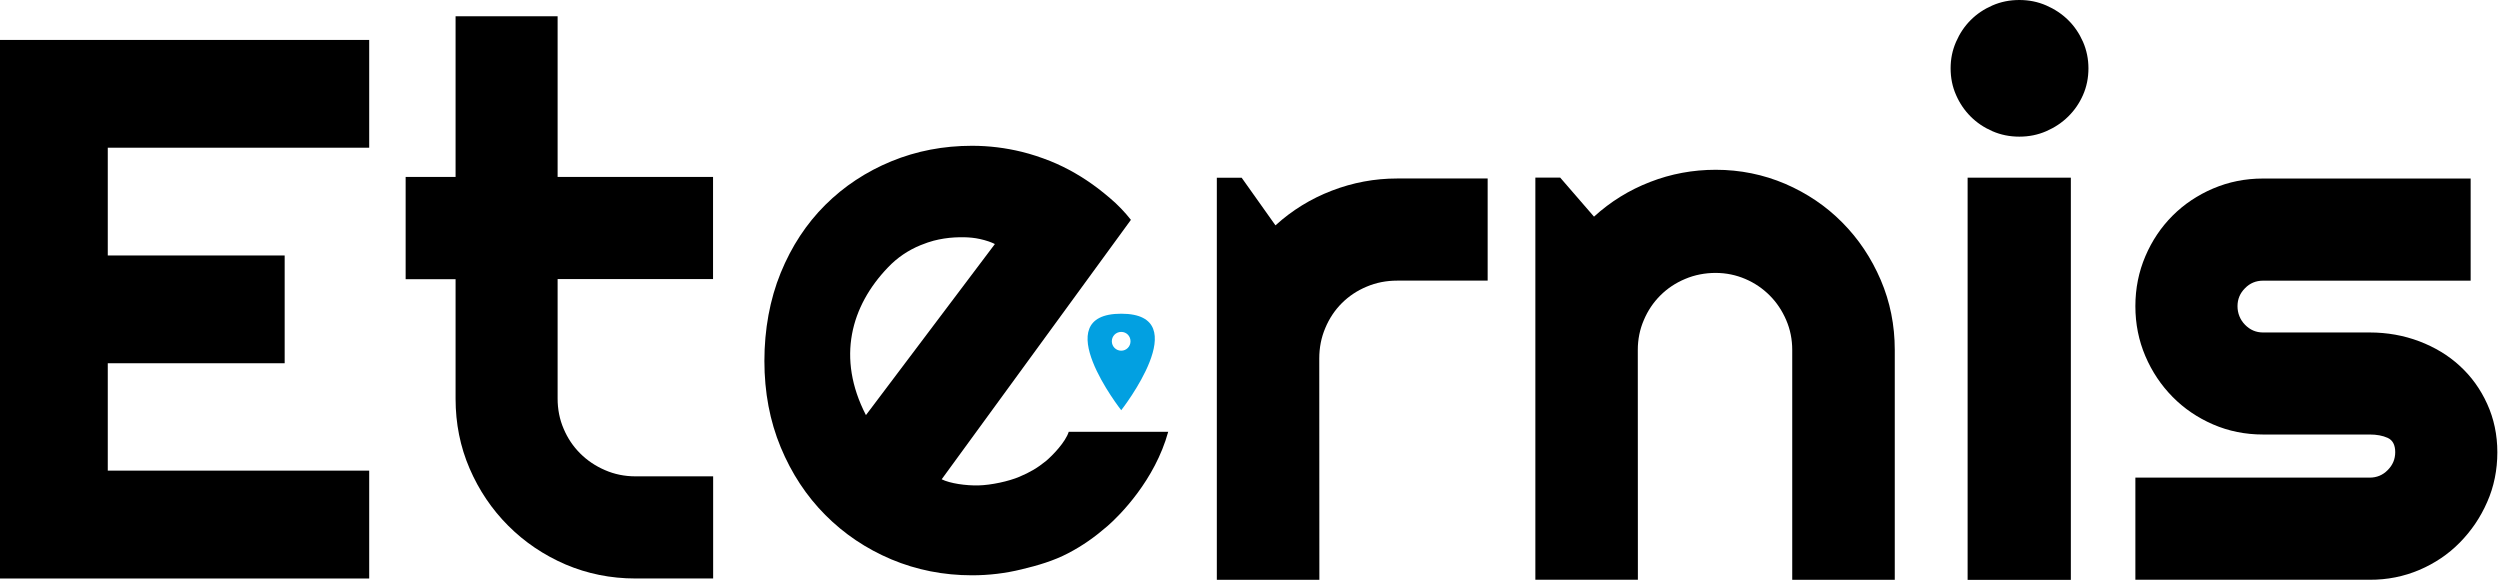
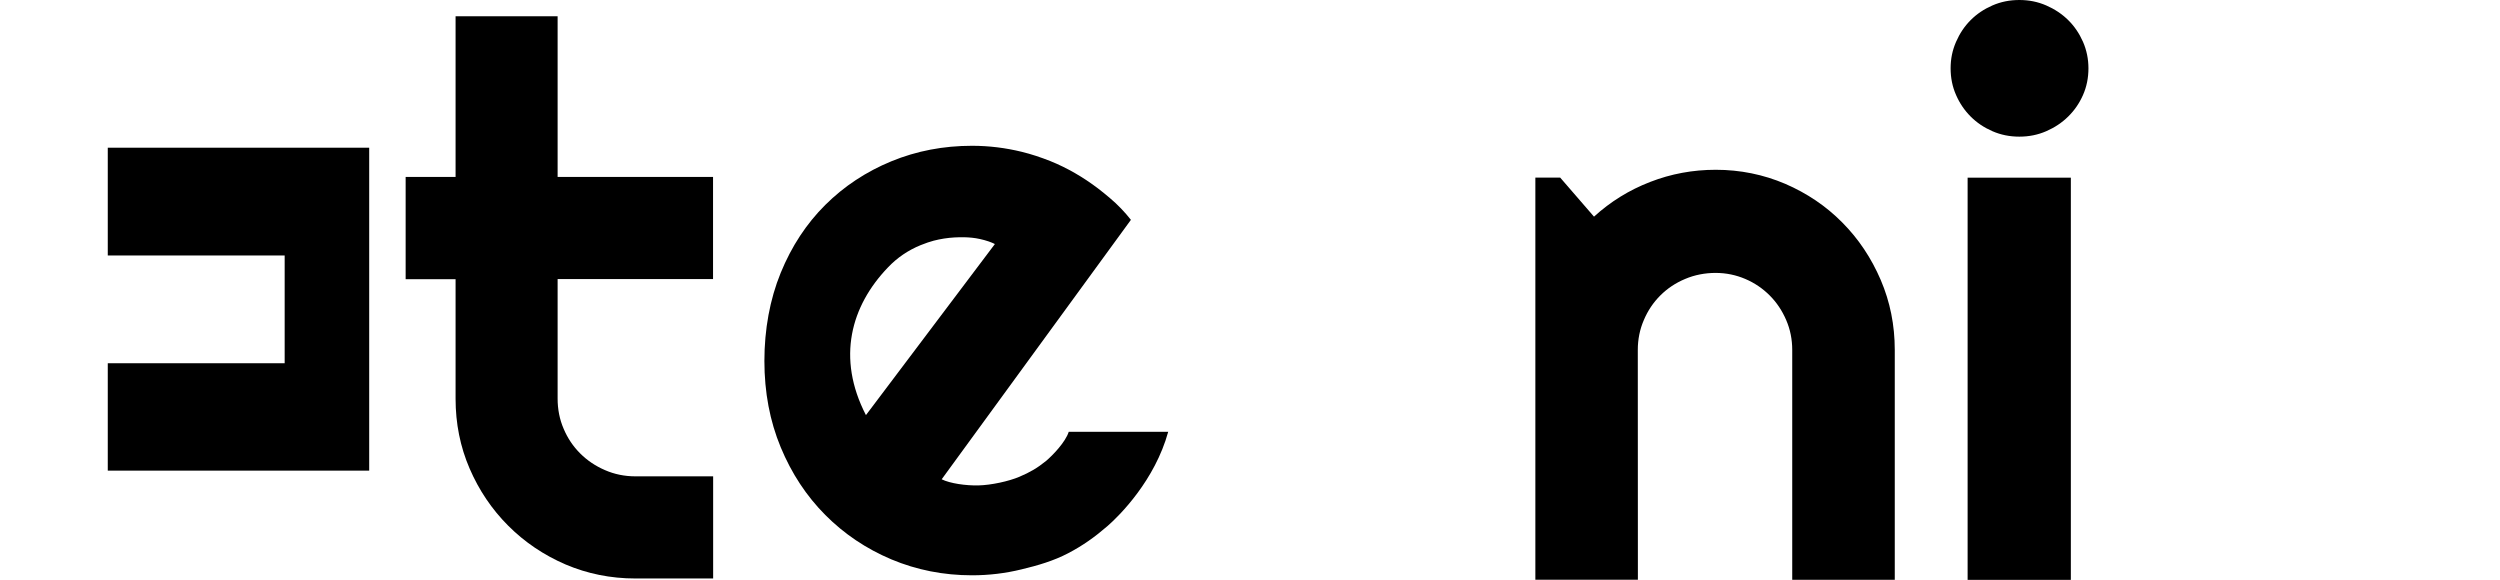
<svg xmlns="http://www.w3.org/2000/svg" width="194" height="45" viewBox="0 0 194 45" fill="none">
-   <path d="M102.383 44.995H94.426V13.79H96.352L98.976 17.488C100.257 16.322 101.715 15.424 103.35 14.795C104.984 14.166 106.672 13.851 108.421 13.851H115.442V21.777H108.413C107.577 21.777 106.787 21.931 106.05 22.245C105.314 22.552 104.669 22.982 104.124 23.527C103.58 24.071 103.15 24.716 102.843 25.453C102.529 26.189 102.375 26.979 102.375 27.816L102.383 44.995Z" fill="black" />
  <path d="M127.1 44.986H119.144V13.781H121.07L123.694 16.812C124.975 15.646 126.425 14.748 128.052 14.119C129.671 13.49 131.366 13.175 133.139 13.175C135.042 13.175 136.837 13.543 138.533 14.265C140.221 14.994 141.701 15.991 142.96 17.265C144.226 18.538 145.215 20.027 145.944 21.723C146.673 23.426 147.034 25.236 147.034 27.155V44.994H139.077V27.155C139.077 26.341 138.924 25.567 138.609 24.838C138.295 24.109 137.873 23.472 137.328 22.927C136.783 22.382 136.154 21.953 135.433 21.646C134.712 21.339 133.944 21.178 133.131 21.178C132.318 21.178 131.504 21.331 130.768 21.646C130.031 21.953 129.387 22.382 128.842 22.927C128.297 23.472 127.868 24.109 127.561 24.838C127.246 25.567 127.093 26.341 127.093 27.155L127.1 44.986Z" fill="black" />
  <path d="M162.063 5.302C162.063 6.038 161.925 6.729 161.641 7.373C161.357 8.018 160.974 8.57 160.49 9.046C160.007 9.522 159.439 9.898 158.787 10.182C158.135 10.466 157.444 10.604 156.7 10.604C155.956 10.604 155.265 10.466 154.613 10.182C153.961 9.898 153.401 9.522 152.925 9.046C152.45 8.57 152.066 8.01 151.79 7.373C151.506 6.729 151.368 6.046 151.368 5.302C151.368 4.558 151.506 3.898 151.79 3.246C152.074 2.593 152.45 2.033 152.925 1.558C153.401 1.082 153.961 0.706 154.613 0.422C155.265 0.138 155.956 0 156.7 0C157.444 0 158.135 0.138 158.787 0.422C159.439 0.706 160.007 1.082 160.49 1.558C160.974 2.033 161.357 2.601 161.641 3.246C161.925 3.898 162.063 4.588 162.063 5.302ZM160.698 45H152.687V13.788H160.698V45Z" fill="black" />
-   <path d="M183.889 44.989H165.705V37.063H183.889C184.434 37.063 184.902 36.872 185.285 36.48C185.677 36.089 185.869 35.629 185.869 35.084C185.869 34.539 185.677 34.156 185.285 33.979C184.894 33.803 184.434 33.718 183.889 33.718H175.61C174.229 33.718 172.94 33.457 171.736 32.936C170.531 32.414 169.48 31.7 168.59 30.795C167.7 29.89 166.994 28.838 166.48 27.634C165.966 26.429 165.705 25.14 165.705 23.759C165.705 22.378 165.966 21.089 166.48 19.884C166.994 18.68 167.7 17.629 168.59 16.739C169.48 15.849 170.531 15.143 171.736 14.629C172.94 14.115 174.229 13.854 175.61 13.854H191.723V21.78H175.61C175.066 21.78 174.597 21.971 174.214 22.363C173.823 22.754 173.631 23.214 173.631 23.759C173.631 24.304 173.823 24.803 174.214 25.202C174.605 25.601 175.066 25.8 175.61 25.8H183.889C185.247 25.8 186.528 26.03 187.733 26.483C188.938 26.943 189.989 27.572 190.879 28.393C191.769 29.207 192.482 30.189 193.004 31.34C193.526 32.483 193.794 33.741 193.794 35.099C193.794 36.457 193.534 37.769 193.004 38.959C192.482 40.156 191.769 41.199 190.879 42.104C189.989 43.01 188.938 43.716 187.733 44.23C186.536 44.736 185.255 44.997 183.889 44.989Z" fill="black" />
-   <path d="M28.65 44.892H0V3.099H28.65V11.462H8.363V19.825H22.09V28.188H8.363V36.521H28.65V44.892Z" fill="black" />
+   <path d="M28.65 44.892H0H28.65V11.462H8.363V19.825H22.09V28.188H8.363V36.521H28.65V44.892Z" fill="black" />
  <path d="M49.309 44.89C47.383 44.89 45.58 44.522 43.885 43.801C42.197 43.072 40.716 42.074 39.442 40.8C38.169 39.527 37.171 38.046 36.442 36.358C35.713 34.67 35.353 32.859 35.353 30.941V21.665H31.478V13.732H35.353V1.263H43.271V13.732H55.332V21.657H43.271V30.926C43.271 31.762 43.424 32.545 43.739 33.274C44.046 34.003 44.475 34.639 45.02 35.184C45.565 35.729 46.202 36.159 46.946 36.481C47.683 36.803 48.473 36.964 49.309 36.964H55.34V44.89H49.309Z" fill="black" />
  <path d="M73.074 37.193C73.718 37.515 74.954 37.691 75.928 37.668C76.925 37.645 78.284 37.346 79.097 37.001C79.948 36.64 80.508 36.31 81.168 35.773C81.675 35.351 82.688 34.3 82.933 33.51H90.652C89.624 37.246 86.915 39.978 85.941 40.822C84.966 41.666 84.023 42.341 82.887 42.932C81.759 43.523 80.524 43.883 79.273 44.182C78.023 44.489 76.741 44.643 75.429 44.643C73.212 44.643 71.125 44.228 69.168 43.407C67.212 42.579 65.509 41.436 64.043 39.962C62.578 38.489 61.427 36.74 60.583 34.707C59.739 32.673 59.317 30.441 59.317 28.008C59.317 25.576 59.739 23.236 60.583 21.172C61.427 19.108 62.585 17.351 64.043 15.901C65.501 14.451 67.212 13.323 69.168 12.517C71.125 11.712 73.212 11.313 75.429 11.313C76.749 11.313 78.03 11.474 79.289 11.781C80.04 11.965 80.769 12.21 81.491 12.494C82.826 13.031 84.069 13.76 85.212 14.627C85.534 14.873 85.841 15.126 86.148 15.387C86.746 15.893 87.276 16.446 87.759 17.06L73.074 37.193ZM77.202 18.939C77.056 18.855 76.757 18.748 76.711 18.732C76.519 18.663 76.25 18.594 76.043 18.548C75.636 18.456 75.214 18.418 74.8 18.41C74.555 18.402 74.309 18.418 74.071 18.425C73.526 18.456 72.982 18.54 72.452 18.678C72.299 18.717 72.145 18.763 71.992 18.817C71.808 18.878 71.624 18.947 71.439 19.024C70.465 19.423 69.621 19.998 68.907 20.75C66.038 23.735 64.902 27.771 67.197 32.213L77.202 18.939Z" fill="black" />
-   <path d="M87.007 24.344C81.13 24.344 87.007 31.833 87.007 31.833C87.007 31.833 92.877 24.344 87.007 24.344ZM87.007 27.214C86.608 27.214 86.278 26.892 86.278 26.485C86.278 26.078 86.6 25.756 87.007 25.756C87.414 25.756 87.728 26.078 87.728 26.485C87.728 26.892 87.406 27.214 87.007 27.214Z" fill="#02A0E1" />
</svg>